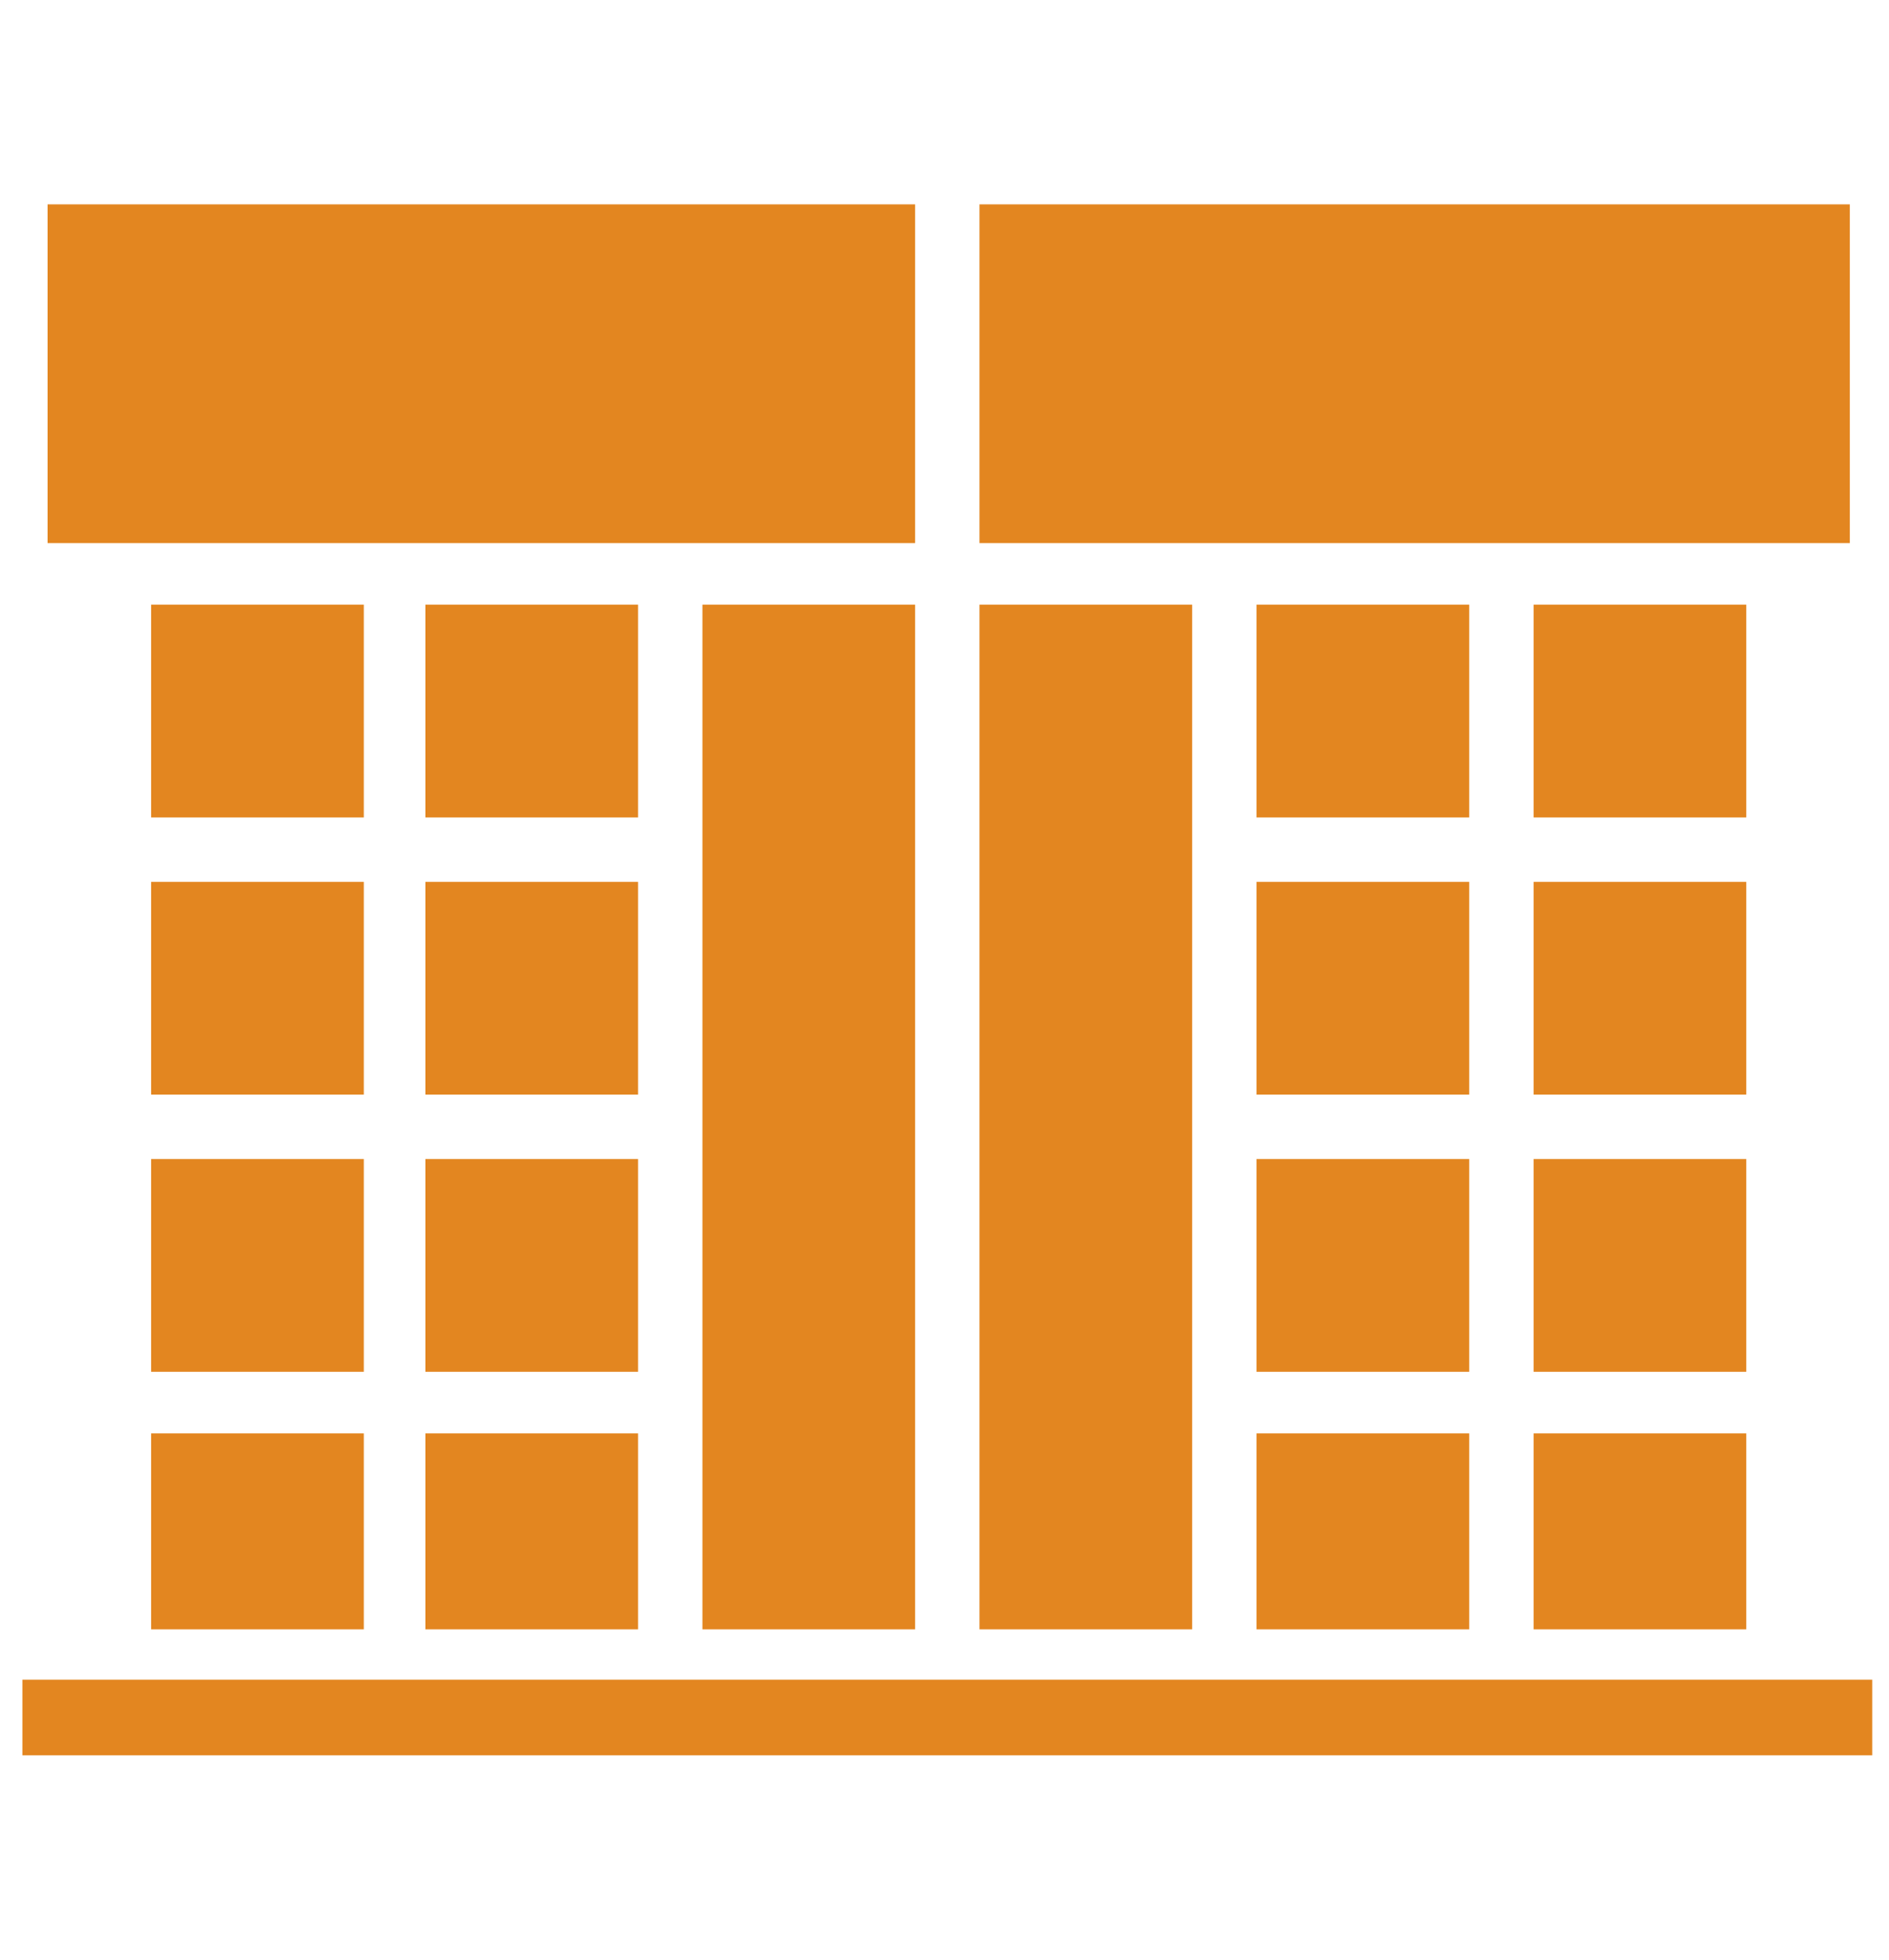
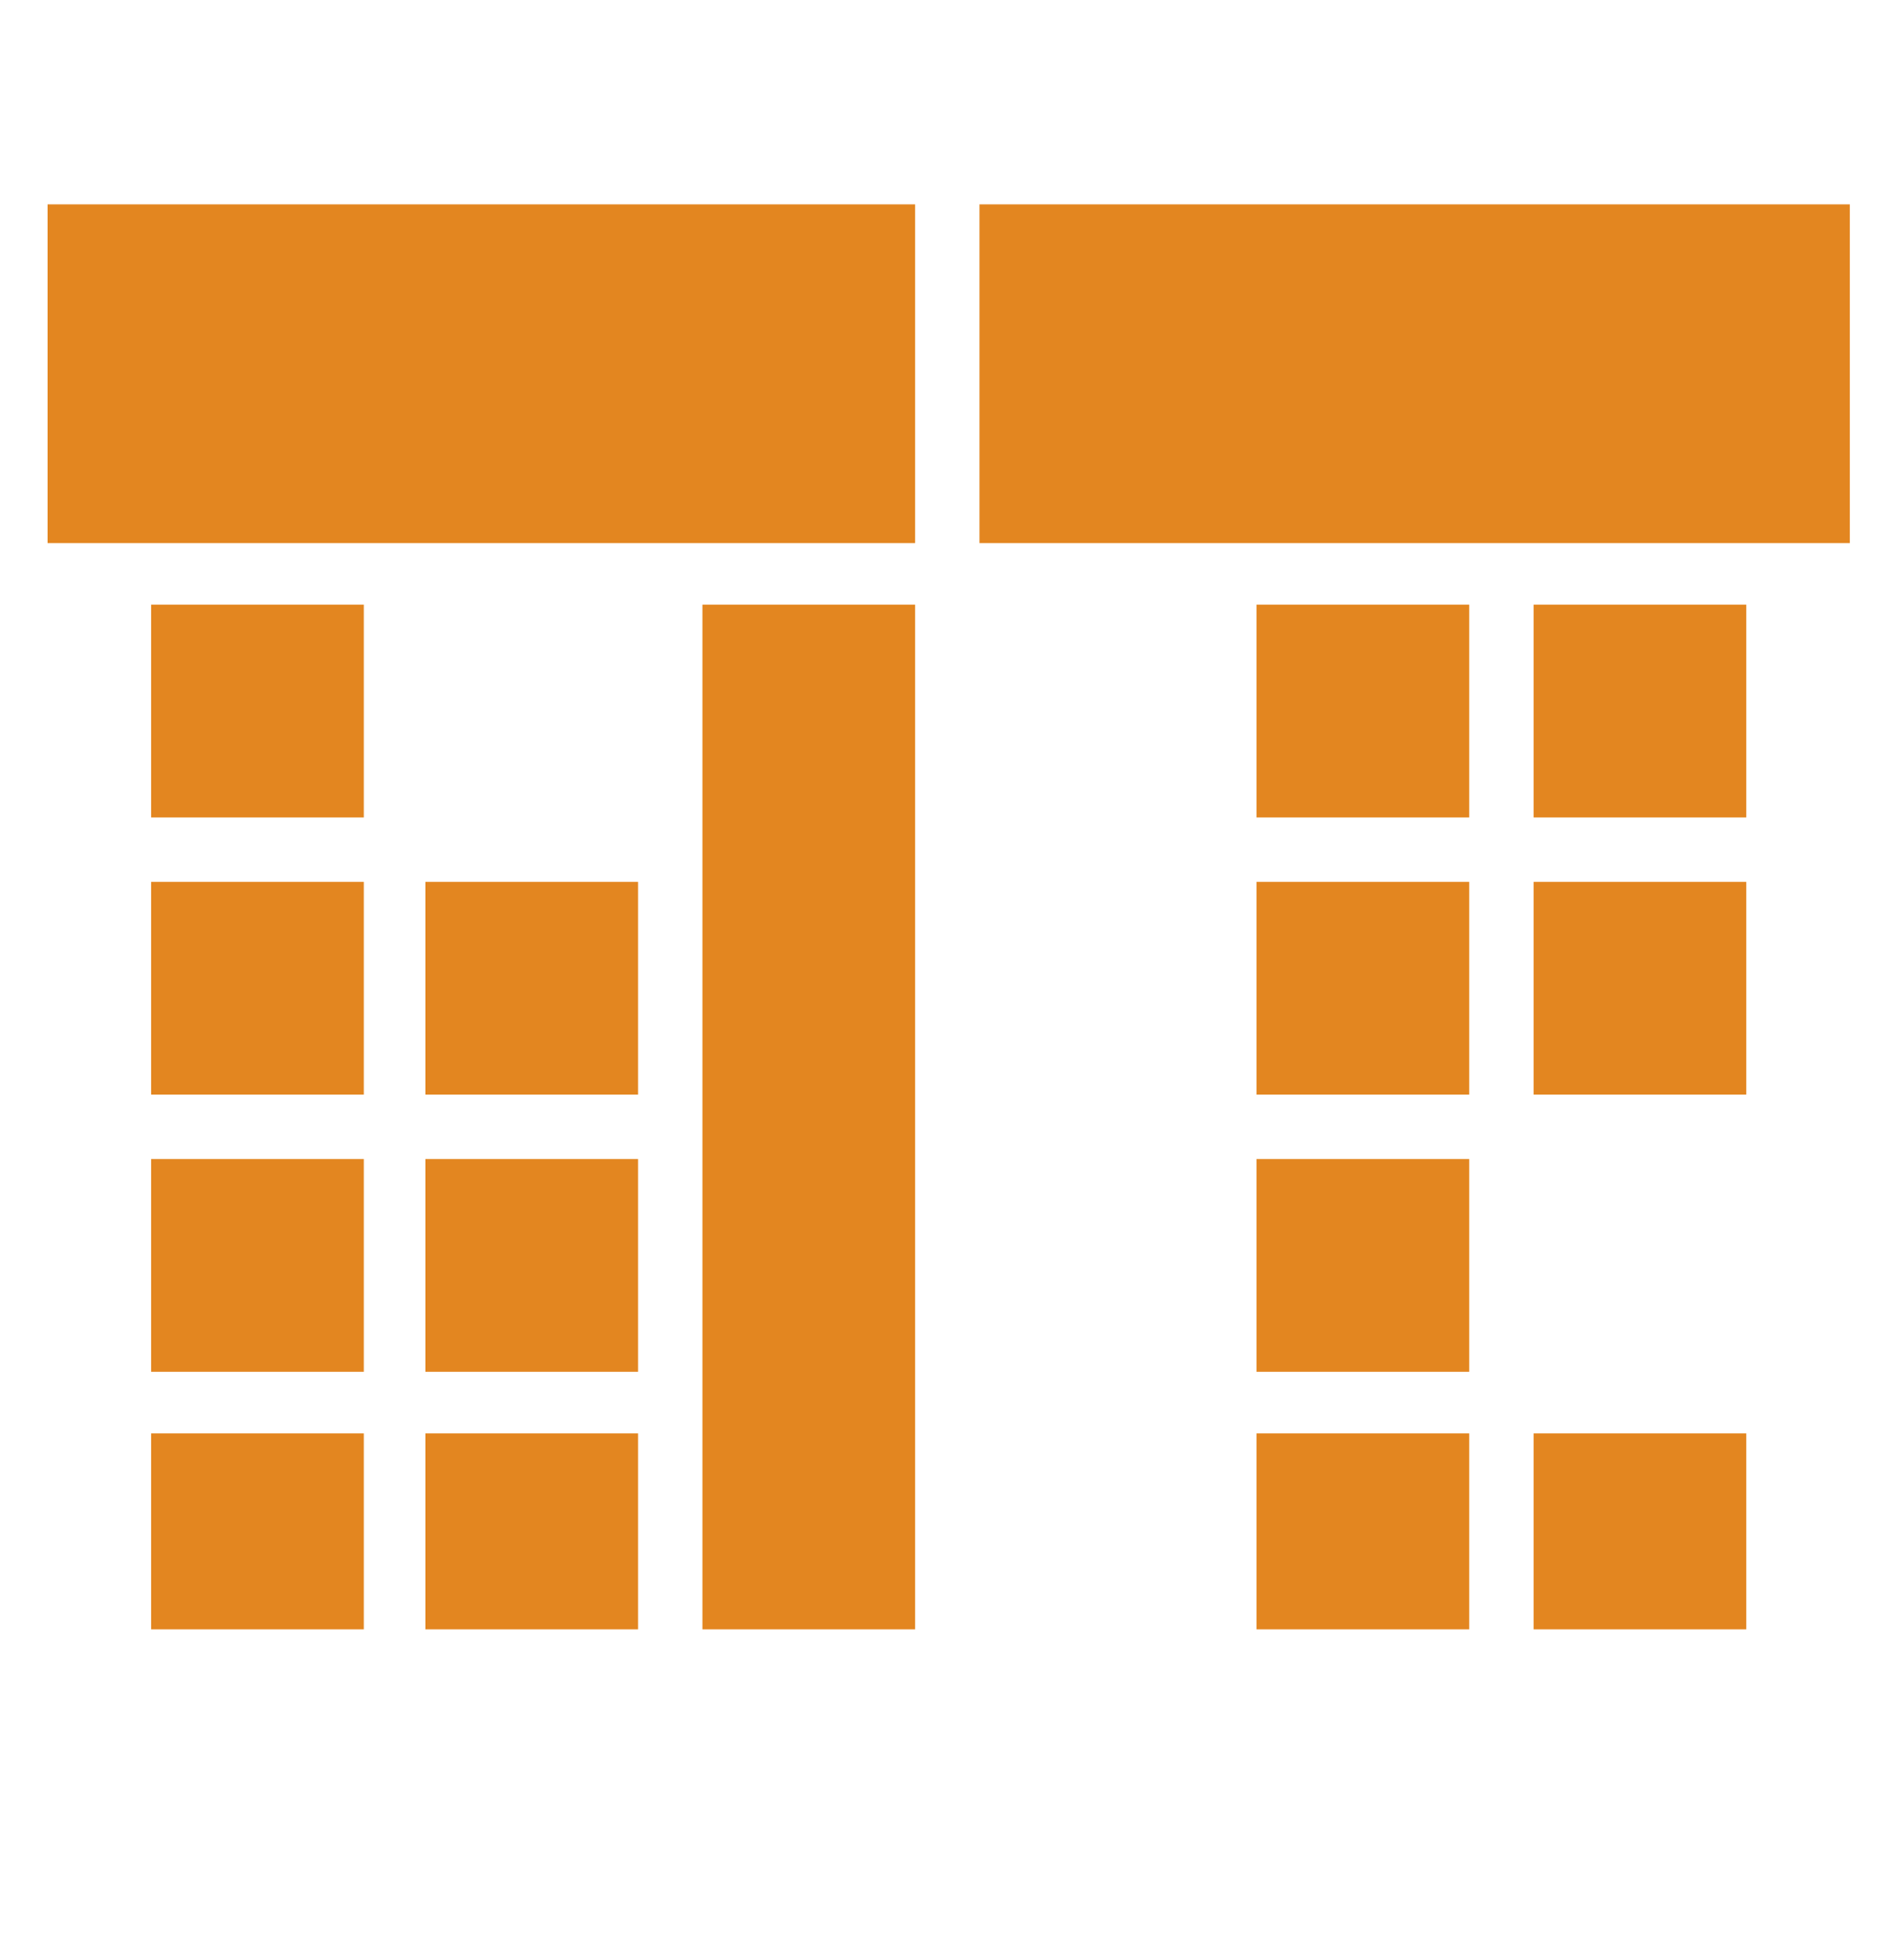
<svg xmlns="http://www.w3.org/2000/svg" version="1.1" id="レイヤー_1" x="0px" y="0px" viewBox="0 0 67.5 70" style="enable-background:new 0 0 67.5 70;" xml:space="preserve">
  <style type="text/css">
	.st0{fill:#E38620;}
</style>
  <g id="XMLID_16_">
    <rect id="XMLID_19_" x="5.4" y="51.2" class="st0" width="7.6" height="7" />
    <rect id="XMLID_139_" x="5.4" y="41.4" class="st0" width="7.6" height="7.6" />
    <rect id="XMLID_140_" x="5.4" y="31.5" class="st0" width="7.6" height="7.6" />
    <rect id="XMLID_141_" x="5.4" y="21.6" class="st0" width="7.6" height="7.6" />
    <polygon id="XMLID_170_" class="st0" points="29.6,19.4 32.7,19.4 32.7,7.3 1.7,7.3 1.7,19.4 7.4,19.4  " />
    <rect id="XMLID_193_" x="15.2" y="51.2" class="st0" width="7.6" height="7" />
    <rect id="XMLID_194_" x="15.2" y="41.4" class="st0" width="7.6" height="7.6" />
    <rect id="XMLID_195_" x="15.2" y="31.5" class="st0" width="7.6" height="7.6" />
-     <polygon id="XMLID_196_" class="st0" points="15.2,29.2 22.8,29.2 22.8,21.6 16.6,21.6 15.2,21.6  " />
    <polygon id="XMLID_197_" class="st0" points="25.1,40.2 25.1,50.1 25.1,58.2 32.7,58.2 32.7,21.6 25.1,21.6 25.1,30.4  " />
-     <polygon id="XMLID_200_" class="st0" points="42.6,58.2 42.6,50.1 42.6,40.2 42.6,30.4 42.6,21.6 35,21.6 35,58.2  " />
    <rect id="XMLID_258_" x="44.9" y="51.2" class="st0" width="7.6" height="7" />
    <rect id="XMLID_259_" x="44.9" y="41.4" class="st0" width="7.6" height="7.6" />
    <rect id="XMLID_260_" x="44.9" y="31.5" class="st0" width="7.6" height="7.6" />
    <polygon id="XMLID_261_" class="st0" points="44.9,29.2 52.5,29.2 52.5,21.6 51.1,21.6 44.9,21.6  " />
    <rect id="XMLID_262_" x="54.8" y="51.2" class="st0" width="7.6" height="7" />
-     <rect id="XMLID_263_" x="54.8" y="41.4" class="st0" width="7.6" height="7.6" />
    <rect id="XMLID_302_" x="54.8" y="31.5" class="st0" width="7.6" height="7.6" />
    <rect id="XMLID_312_" x="54.8" y="21.6" class="st0" width="7.6" height="7.6" />
    <polygon id="XMLID_313_" class="st0" points="60.3,19.4 66.1,19.4 66.1,7.3 35,7.3 35,19.4 38.1,19.4  " />
-     <polygon id="XMLID_333_" class="st0" points="62.9,60 40.6,60 27.2,60 4.8,60 0.8,60 0.8,62.7 66.9,62.7 66.9,60  " />
  </g>
</svg>